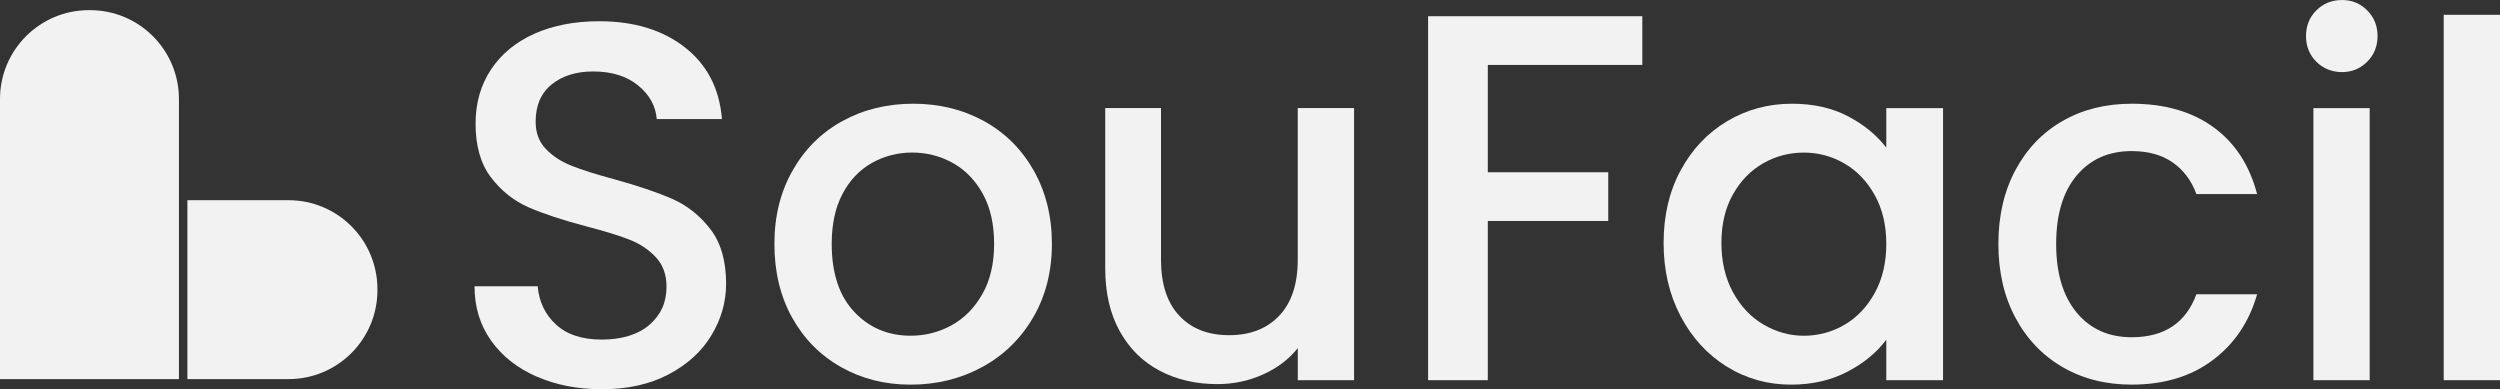
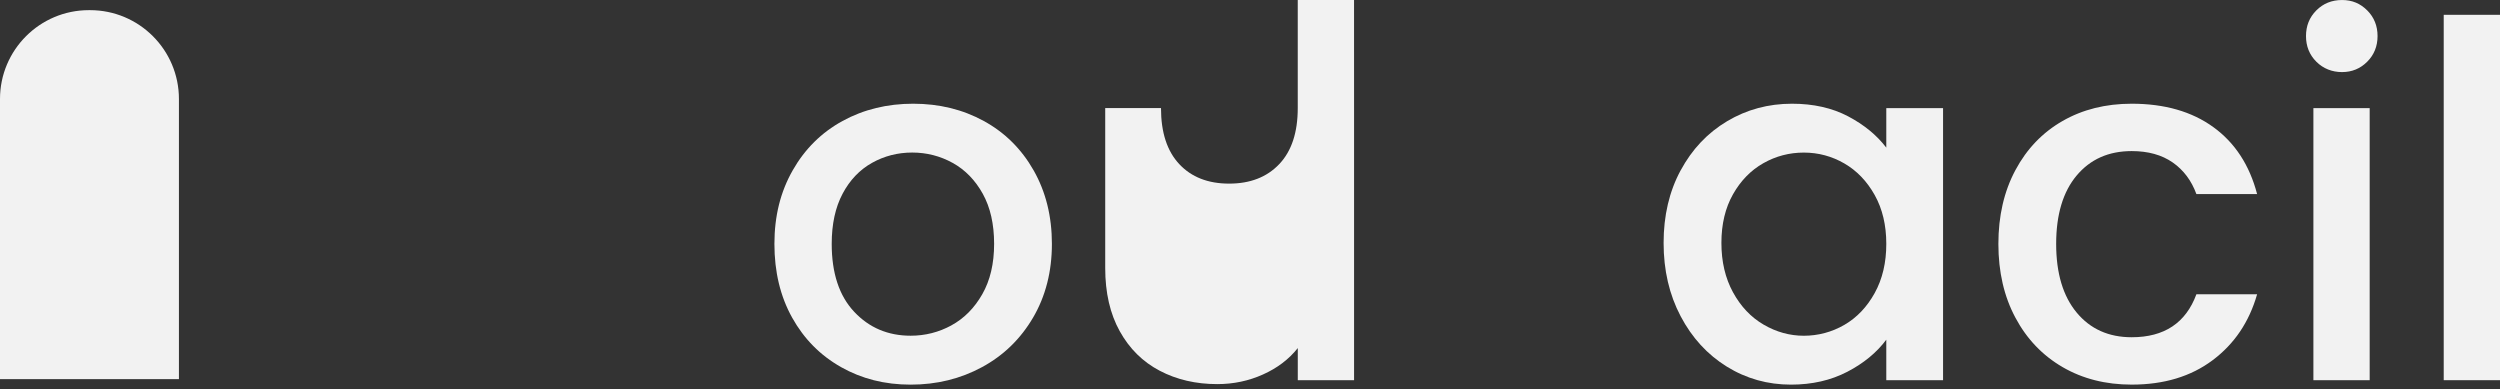
<svg xmlns="http://www.w3.org/2000/svg" id="logo_positiva" data-name="logo positiva" viewBox="0 0 886.09 137.97">
  <rect x="0" y="0" width="886.09" height="137.97" fill="#333333" stroke="none" />
  <defs>
    <style>
      .cls-1 {
        fill: #f2f2f2;
        stroke-width: 0px;
      }
    </style>
  </defs>
  <g id="logo_positiva-2" data-name="logo positiva">
    <g>
-       <path class="cls-1" d="m190.2,133.48c-6.85-3-12.23-7.25-16.14-12.75-3.92-5.5-5.87-11.92-5.87-19.26h22.38c.49,5.5,2.66,10.03,6.51,13.57,3.85,3.55,9.26,5.32,16.23,5.32s12.84-1.74,16.88-5.23c4.04-3.49,6.05-7.98,6.05-13.48,0-4.28-1.26-7.76-3.76-10.46-2.51-2.69-5.63-4.77-9.35-6.24-3.73-1.47-8.9-3.06-15.5-4.77-8.32-2.2-15.07-4.43-20.27-6.7-5.2-2.26-9.63-5.78-13.3-10.55-3.67-4.77-5.5-11.13-5.5-19.08,0-7.34,1.83-13.76,5.5-19.26s8.8-9.72,15.41-12.66c6.6-2.93,14.24-4.4,22.93-4.4,12.35,0,22.47,3.09,30.36,9.26,7.89,6.18,12.26,14.65,13.12,25.41h-23.11c-.37-4.65-2.57-8.62-6.6-11.92-4.04-3.3-9.36-4.95-15.96-4.95-5.99,0-10.89,1.53-14.67,4.59-3.79,3.06-5.69,7.46-5.69,13.21,0,3.92,1.19,7.13,3.58,9.63,2.38,2.51,5.41,4.49,9.08,5.96s8.68,3.06,15.04,4.77c8.44,2.32,15.32,4.65,20.64,6.97,5.32,2.32,9.84,5.9,13.57,10.73,3.73,4.83,5.6,11.28,5.6,19.35,0,6.48-1.74,12.6-5.23,18.34-3.48,5.75-8.56,10.36-15.22,13.85-6.67,3.49-14.52,5.23-23.57,5.23-8.56,0-16.27-1.5-23.11-4.49Z" />
      <path class="cls-1" d="m298.1,130.11c-7.35-4.14-13.12-9.97-17.32-17.5-4.2-7.52-6.3-16.25-6.3-26.16s2.16-18.49,6.48-26.07c4.31-7.58,10.21-13.42,17.67-17.5,7.46-4.08,15.81-6.12,25.03-6.12s17.56,2.04,25.02,6.12c7.46,4.08,13.36,9.92,17.67,17.5,4.31,7.58,6.48,16.27,6.48,26.07s-2.22,18.49-6.65,26.08c-4.44,7.58-10.47,13.45-18.11,17.59-7.64,4.14-16.07,6.21-25.29,6.21s-17.33-2.07-24.68-6.21Zm39.11-14.79c4.49-2.45,8.14-6.12,10.94-11.03,2.8-4.9,4.2-10.85,4.2-17.85s-1.34-12.92-4.02-17.76c-2.69-4.84-6.24-8.49-10.67-10.94-4.44-2.45-9.22-3.67-14.35-3.67s-9.89,1.22-14.26,3.67-7.85,6.1-10.41,10.94c-2.57,4.84-3.85,10.76-3.85,17.76,0,10.38,2.65,18.41,7.96,24.06,5.31,5.66,11.99,8.49,20.04,8.49,5.13,0,9.94-1.22,14.44-3.67Z" />
-       <path class="cls-1" d="m479.93,38.33v96.42h-19.95v-11.38c-3.15,3.97-7.26,7.09-12.34,9.36-5.08,2.28-10.47,3.41-16.19,3.41-7.59,0-14.38-1.58-20.39-4.73-6.01-3.15-10.73-7.81-14.17-14-3.44-6.18-5.16-13.65-5.16-22.4v-56.7h19.77v53.72c0,8.64,2.16,15.25,6.48,19.86,4.31,4.61,10.21,6.91,17.67,6.91s13.39-2.3,17.76-6.91c4.38-4.61,6.56-11.23,6.56-19.86v-53.72h19.95Z" />
-       <path class="cls-1" d="m582.09,5.75v17.26h-54.76v38.05h42.69v17.26h-42.69v56.43h-21.16V5.75h75.92Z" />
+       <path class="cls-1" d="m479.93,38.33v96.42h-19.95v-11.38c-3.15,3.97-7.26,7.09-12.34,9.36-5.08,2.28-10.47,3.41-16.19,3.41-7.59,0-14.38-1.58-20.39-4.73-6.01-3.15-10.73-7.81-14.17-14-3.44-6.18-5.16-13.65-5.16-22.4v-56.7h19.77c0,8.64,2.16,15.25,6.48,19.86,4.31,4.61,10.21,6.91,17.67,6.91s13.39-2.3,17.76-6.91c4.38-4.61,6.56-11.23,6.56-19.86v-53.72h19.95Z" />
      <path class="cls-1" d="m595.69,60.38c4.02-7.46,9.51-13.27,16.45-17.41,6.94-4.14,14.61-6.21,23.01-6.21,7.58,0,14.2,1.49,19.86,4.46,5.66,2.98,10.18,6.68,13.56,11.11v-14h20.12v96.42h-20.12v-14.35c-3.39,4.55-7.99,8.34-13.83,11.38-5.83,3.03-12.49,4.55-19.95,4.55-8.29,0-15.87-2.13-22.75-6.39-6.88-4.26-12.34-10.21-16.36-17.85-4.03-7.64-6.04-16.3-6.04-25.99s2.01-18.26,6.04-25.72Zm68.77,8.75c-2.74-4.9-6.33-8.63-10.76-11.2-4.44-2.56-9.22-3.85-14.35-3.85s-9.92,1.25-14.35,3.76c-4.44,2.51-8.02,6.19-10.76,11.02-2.74,4.84-4.11,10.59-4.11,17.24s1.37,12.49,4.11,17.5c2.74,5.02,6.36,8.84,10.85,11.46,4.49,2.62,9.25,3.94,14.26,3.94s9.92-1.28,14.35-3.85c4.43-2.57,8.02-6.33,10.76-11.29,2.74-4.96,4.11-10.76,4.11-17.41s-1.37-12.42-4.11-17.32Z" />
      <path class="cls-1" d="m714.34,60.29c4.02-7.52,9.59-13.33,16.71-17.41,7.12-4.08,15.28-6.12,24.5-6.12,11.67,0,21.32,2.77,28.96,8.31,7.64,5.54,12.8,13.45,15.49,23.71h-21.52c-1.75-4.78-4.55-8.51-8.4-11.2-3.85-2.68-8.69-4.03-14.53-4.03-8.17,0-14.67,2.89-19.51,8.66-4.84,5.77-7.26,13.85-7.26,24.24s2.42,18.49,7.26,24.33c4.84,5.83,11.34,8.75,19.51,8.75,11.55,0,19.19-5.08,22.93-15.23h21.52c-2.8,9.8-8.05,17.59-15.75,23.36-7.7,5.78-17.27,8.66-28.7,8.66-9.22,0-17.38-2.07-24.5-6.21-7.12-4.14-12.69-9.97-16.71-17.5-4.03-7.52-6.04-16.25-6.04-26.16s2.01-18.64,6.04-26.16Z" />
      <path class="cls-1" d="m821,21.88c-2.45-2.45-3.67-5.48-3.67-9.1s1.22-6.65,3.67-9.1c2.45-2.45,5.48-3.67,9.1-3.67s6.47,1.23,8.92,3.67c2.45,2.45,3.67,5.49,3.67,9.1s-1.22,6.65-3.67,9.1-5.42,3.67-8.92,3.67-6.65-1.22-9.1-3.67Zm18.9,16.45v96.42h-19.95V38.33h19.95Z" />
      <path class="cls-1" d="m886.09,5.25v129.5h-19.95V5.25h19.95Z" />
    </g>
    <g>
-       <path class="cls-1" d="m133.77,102.46v.41c0,17.4-14.1,31.5-31.5,31.5h-35.85v-63.41h35.85c17.4,0,31.5,14.1,31.5,31.5Z" />
      <path class="cls-1" d="m63.42,35.1v99.28H0V35.1C0,17.71,14.11,3.6,31.5,3.6h.42c17.4,0,31.5,14.11,31.5,31.5Z" />
    </g>
  </g>
</svg>